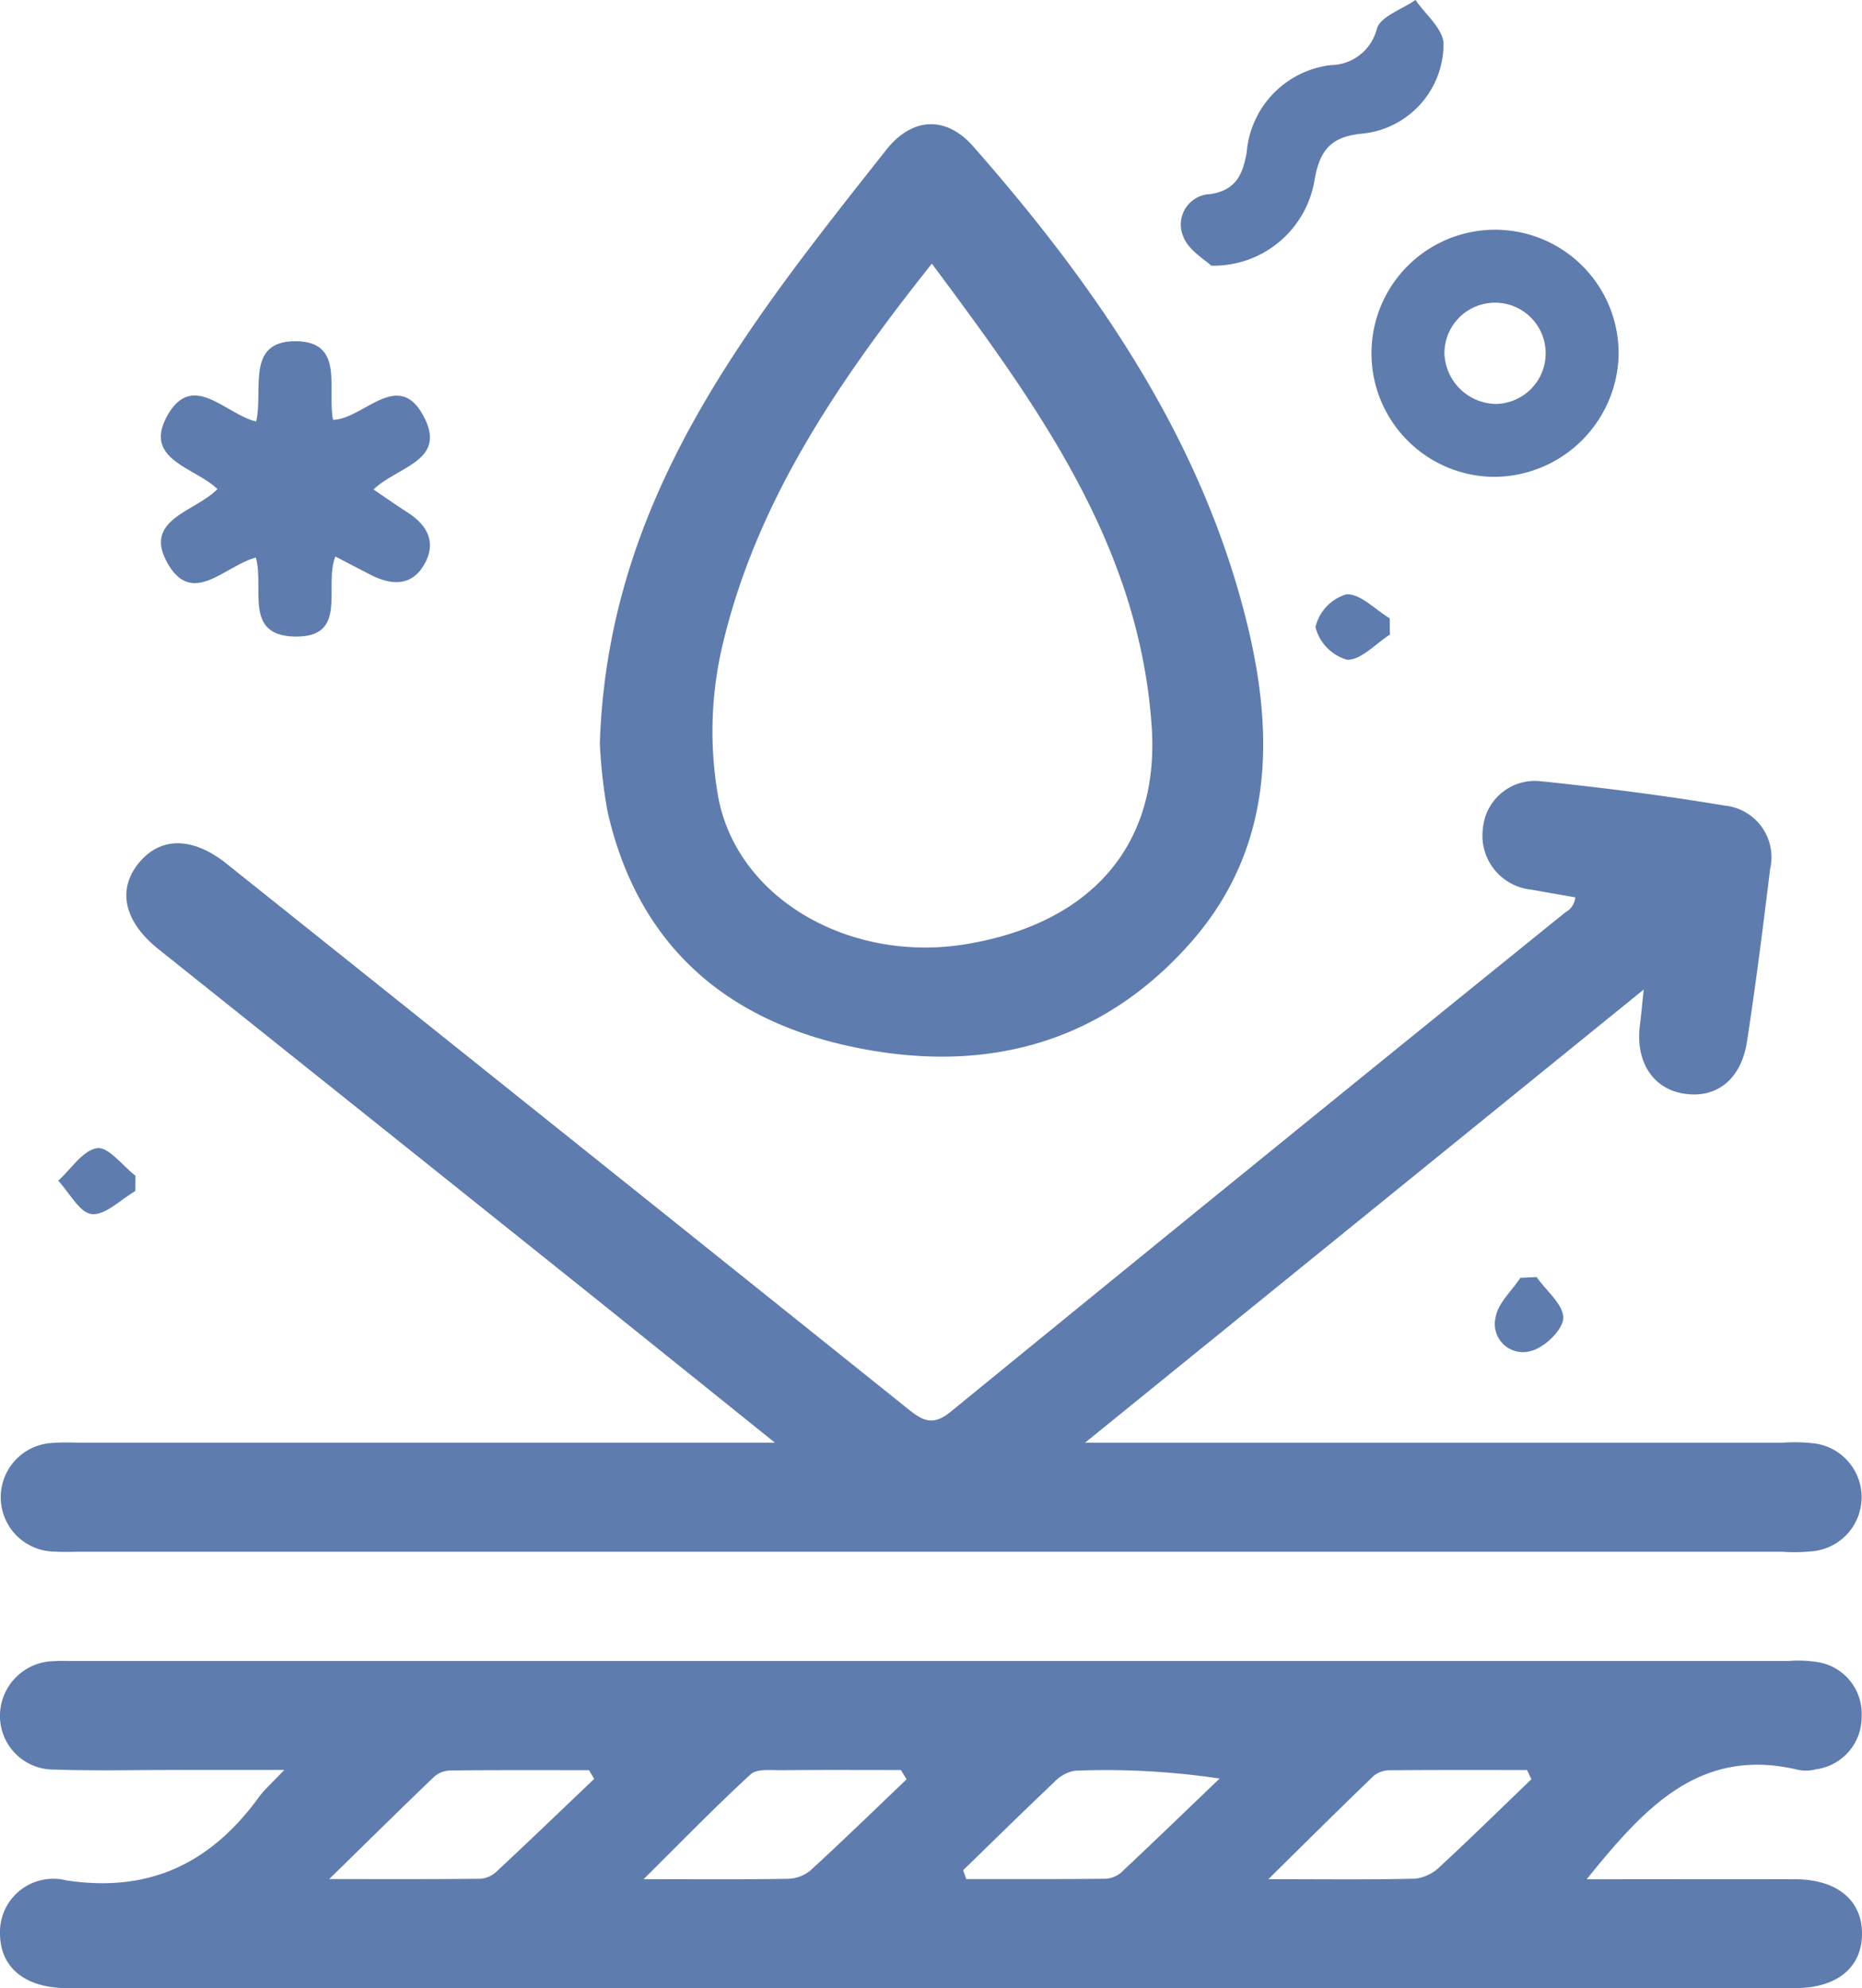
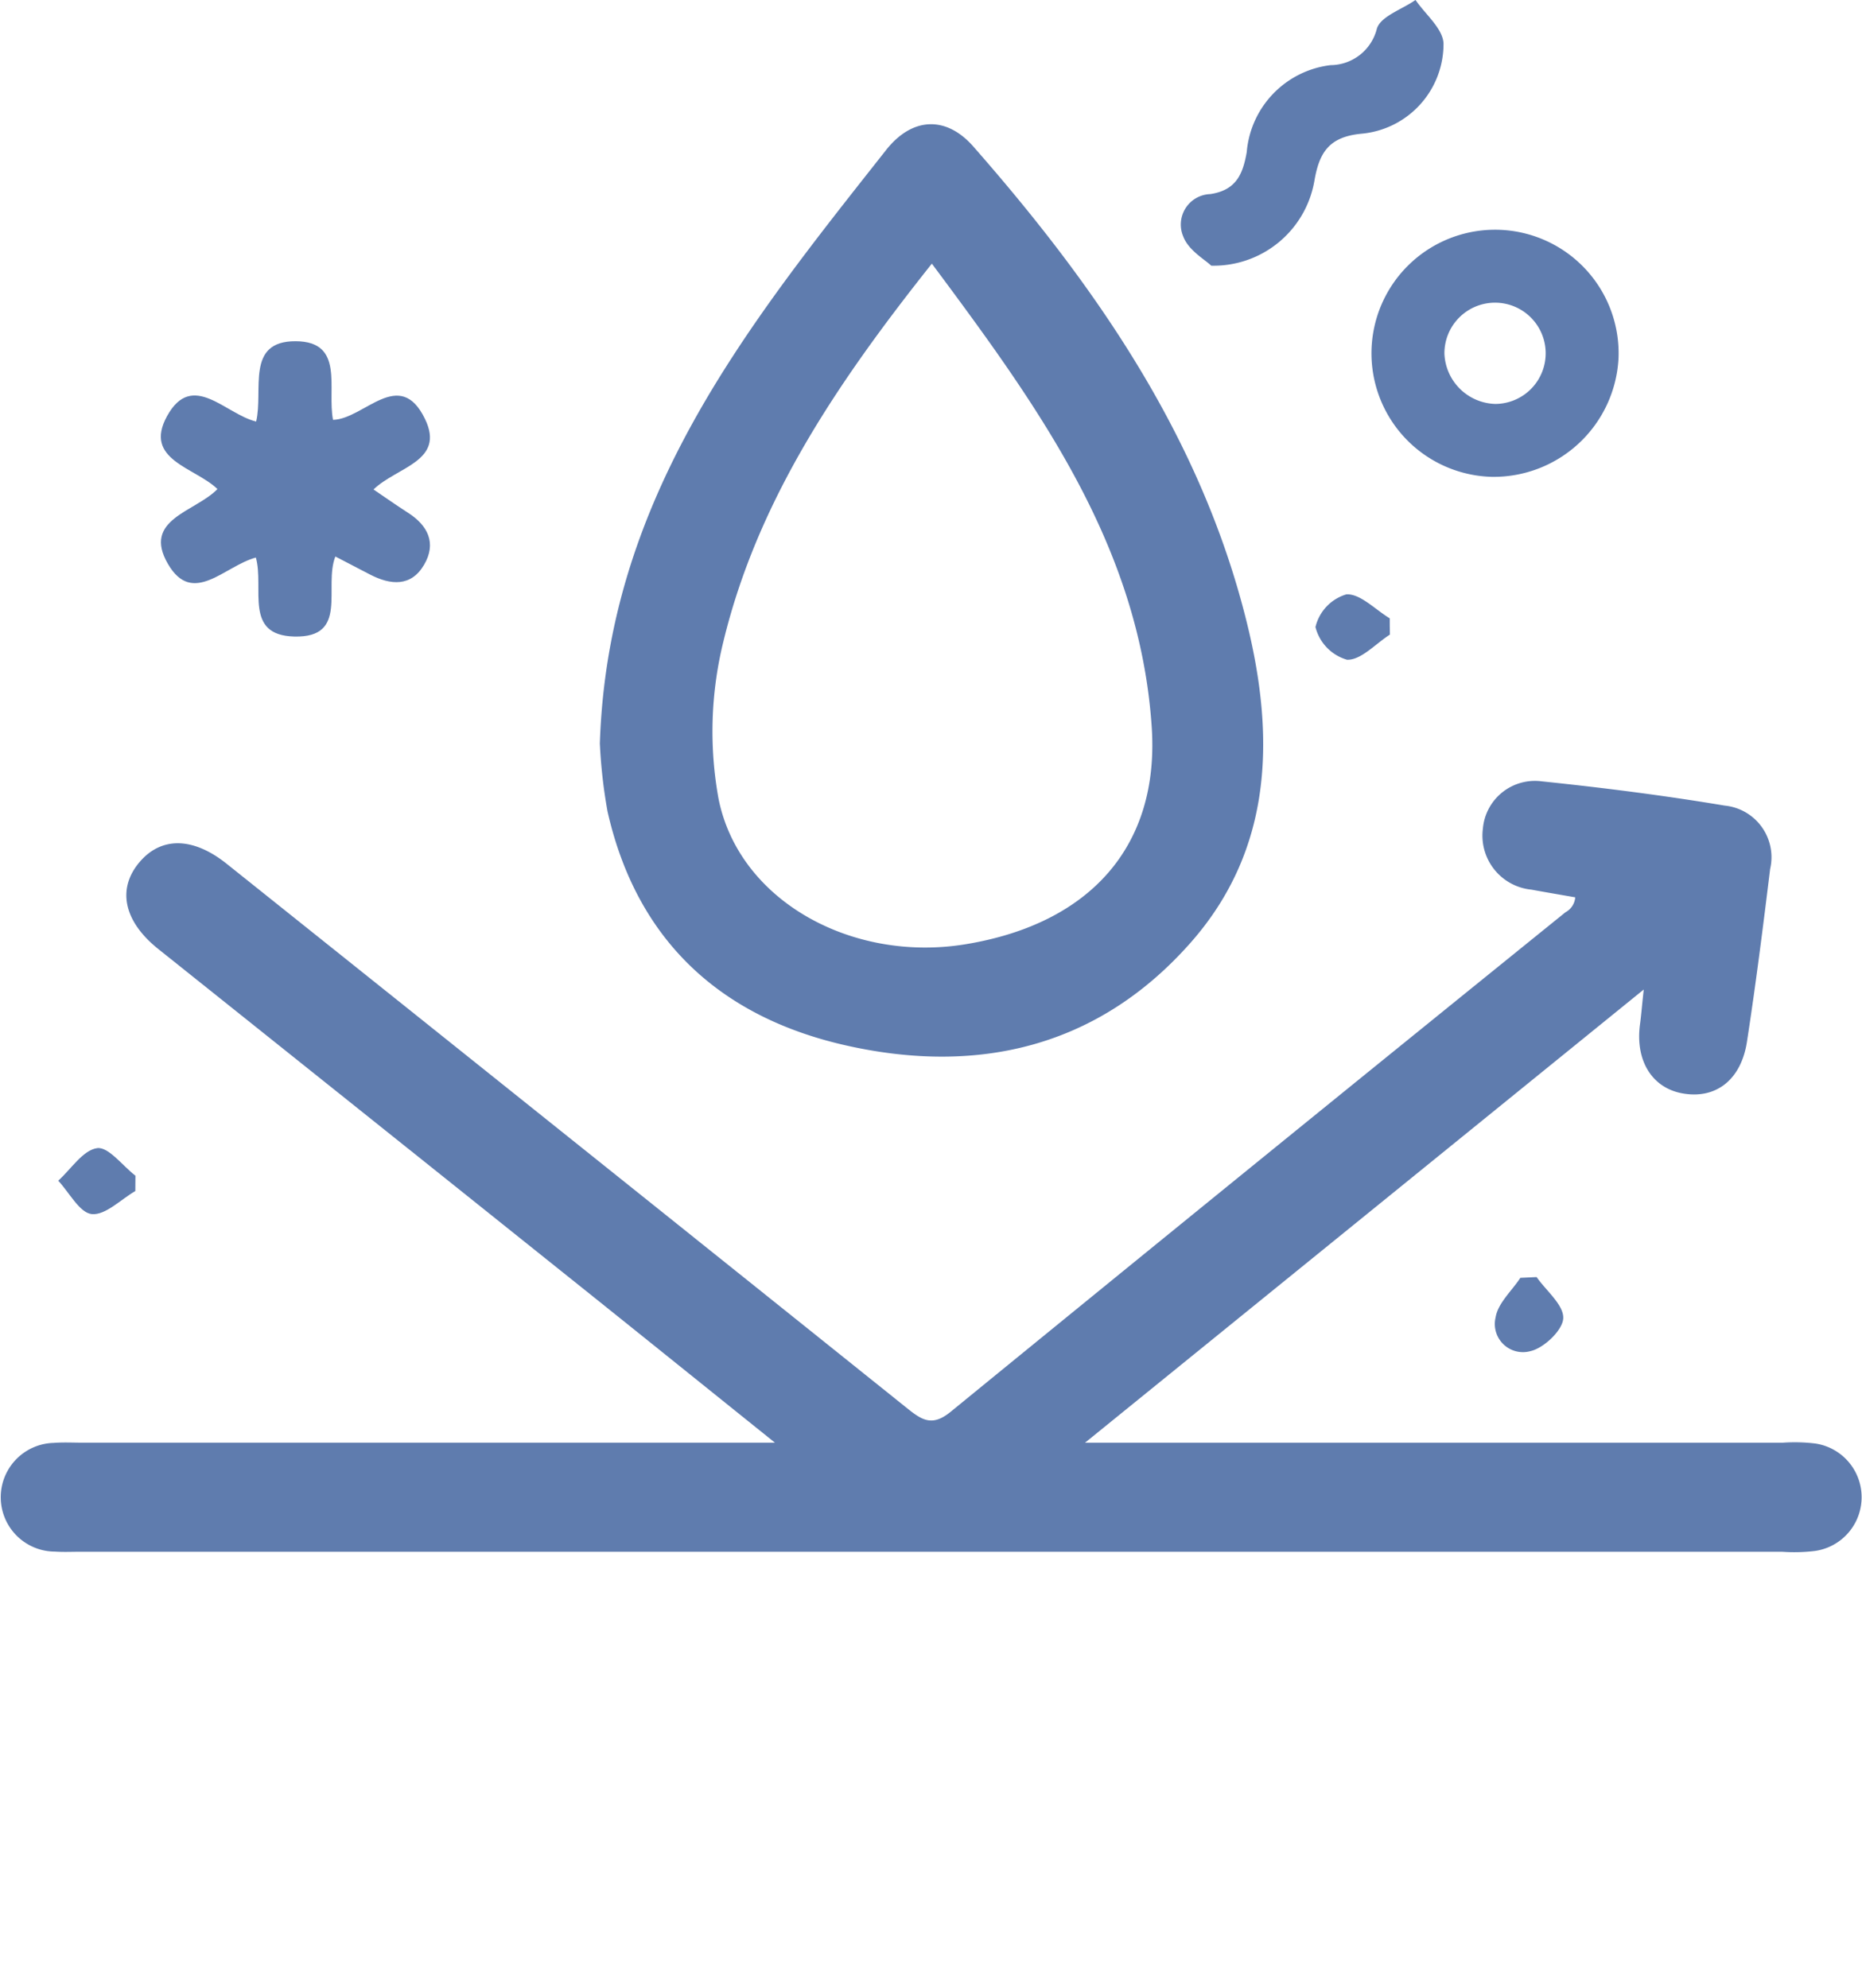
<svg xmlns="http://www.w3.org/2000/svg" id="point3icon1-3" width="96.877" height="103.442" viewBox="0 0 96.877 103.442">
  <defs>
    <clipPath id="clip-path">
      <rect id="長方形_70" data-name="長方形 70" width="96.877" height="103.442" fill="#5f7cae" />
    </clipPath>
  </defs>
  <g id="グループ_63" data-name="グループ 63" clip-path="url(#clip-path)">
-     <path id="パス_83" data-name="パス 83" d="M82.554,239.646c3.819,0,7.337-.011,10.856,0,2.174.009,3.481,1.1,3.468,2.853s-1.311,2.813-3.509,2.813q-44.92.008-89.839,0c-2.207,0-3.5-1.047-3.529-2.794a2.774,2.774,0,0,1,3.437-2.816c4.34.665,7.53-.895,10.022-4.315.288-.4.669-.724,1.327-1.426H9.074c-2.08,0-4.163.05-6.241-.021A2.792,2.792,0,0,1,0,231.039,2.851,2.851,0,0,1,2.82,228.3c.313-.024.63-.008.945-.008q44.636,0,89.271,0a6.356,6.356,0,0,1,1.507.053,2.715,2.715,0,0,1,2.315,2.808,2.743,2.743,0,0,1-2.365,2.772,2.08,2.08,0,0,1-.94.029c-5.115-1.227-8,1.98-11,5.691m-51.64-5.218-.263-.454c-2.417,0-4.835-.011-7.252.015a1.327,1.327,0,0,0-.823.338c-1.7,1.627-3.373,3.28-5.447,5.31,3,0,5.42.011,7.837-.015a1.348,1.348,0,0,0,.827-.336c1.721-1.6,3.417-3.235,5.121-4.858m16.258.021-.3-.483c-2.065,0-4.131-.013-6.2.009-.549.006-1.285-.089-1.615.213-1.807,1.655-3.515,3.418-5.57,5.455,2.867,0,5.182.02,7.5-.019a1.909,1.909,0,0,0,1.168-.425c1.7-1.555,3.348-3.161,5.015-4.75m2.943,4.729.158.458c2.421,0,4.842.011,7.263-.016a1.344,1.344,0,0,0,.823-.347c1.713-1.607,3.4-3.24,5.1-4.865A40.212,40.212,0,0,0,55.928,234a1.93,1.93,0,0,0-1.087.6c-1.593,1.506-3.155,3.046-4.727,4.574m29.562-4.734-.227-.475c-2.365,0-4.731-.009-7.1.012a1.339,1.339,0,0,0-.851.266c-1.735,1.663-3.438,3.359-5.508,5.4,2.935,0,5.3.032,7.665-.029a2.206,2.206,0,0,0,1.269-.629c1.608-1.487,3.171-3.022,4.75-4.54" transform="translate(0 -141.878)" fill="#5f7cae" />
    <path id="パス_84" data-name="パス 84" d="M40.322,141.79c-3.849-3.091-7.258-5.839-10.678-8.574q-10.7-8.561-21.412-17.114c-1.814-1.453-2.15-3.147-.958-4.535,1.124-1.31,2.77-1.292,4.515.1q17.725,14.158,35.427,28.345c.778.624,1.3.936,2.242.171q15.96-13.035,31.987-25.988a.967.967,0,0,0,.512-.779c-.761-.132-1.522-.262-2.281-.4a2.826,2.826,0,0,1-2.523-3.183,2.716,2.716,0,0,1,3.038-2.454c3.191.33,6.379.735,9.542,1.264a2.7,2.7,0,0,1,2.364,3.3c-.367,3-.746,6-1.205,8.983-.31,2.012-1.644,3.007-3.373,2.686-1.583-.294-2.448-1.722-2.191-3.6.065-.477.1-.956.193-1.8L56.452,141.79H58.88q16.93,0,33.86,0a8.874,8.874,0,0,1,1.7.04,2.824,2.824,0,0,1-.028,5.593,8.937,8.937,0,0,1-1.7.039H4.184c-.441,0-.884.022-1.324-.008a2.828,2.828,0,0,1-.068-5.655c.5-.039,1.008-.011,1.512-.011H40.322" transform="translate(0 -66.732)" fill="#5f7cae" />
    <path id="パス_85" data-name="パス 85" d="M82.462,49.265c.26-7.8,3.062-14.173,6.9-20.093,2.423-3.74,5.224-7.246,7.989-10.751,1.373-1.741,3.141-1.782,4.54-.188,6.413,7.306,11.881,15.2,14.242,24.81,1.45,5.9,1.351,11.753-2.932,16.608-4.778,5.417-11,6.894-17.873,5.363C88.756,63.55,84.38,59.554,82.86,52.823a26.891,26.891,0,0,1-.4-3.558M99.735,24.328C94.84,30.489,90.67,36.635,88.889,43.988a19.533,19.533,0,0,0-.251,8.186c1.064,5.306,6.947,8.533,12.853,7.562,6.533-1.074,10.1-5.156,9.682-11.318-.636-9.4-5.881-16.629-11.438-24.09" transform="translate(-51.252 -10.612)" fill="#5f7cae" />
    <path id="パス_86" data-name="パス 86" d="M27.053,58.154c-1.63.436-3.283,2.559-4.575.331-1.35-2.327,1.42-2.7,2.577-3.893-1.159-1.129-3.881-1.516-2.62-3.8,1.314-2.382,3.035-.093,4.633.286.39-1.625-.571-4.192,2.058-4.178,2.562.013,1.625,2.464,1.942,4.09,1.615-.034,3.461-2.788,4.788-.04,1.062,2.2-1.461,2.483-2.682,3.663.61.412,1.184.82,1.778,1.2,1.06.671,1.51,1.6.853,2.718-.677,1.154-1.738,1.06-2.806.51L31.189,58.1c-.625,1.582.725,4.238-2.142,4.164-2.639-.068-1.546-2.521-1.994-4.111" transform="translate(-13.741 -29.148)" fill="#5f7cae" />
    <path id="パス_87" data-name="パス 87" d="M194.8,44.434a6.429,6.429,0,1,1,6.584-6.173,6.506,6.506,0,0,1-6.584,6.173m.176-3.793a2.634,2.634,0,1,0-2.65-2.618,2.726,2.726,0,0,0,2.65,2.618" transform="translate(-117.175 -19.626)" fill="#5f7cae" />
    <path id="パス_88" data-name="パス 88" d="M163.915,13.825c-.3-.3-1.18-.791-1.453-1.513a1.585,1.585,0,0,1,1.4-2.213c1.347-.2,1.7-1.033,1.9-2.188a4.976,4.976,0,0,1,4.362-4.521,2.5,2.5,0,0,0,2.409-1.9c.2-.644,1.311-1,2.01-1.491.51.748,1.408,1.472,1.457,2.25a4.69,4.69,0,0,1-4.273,4.709c-1.707.163-2.2,1-2.45,2.481a5.32,5.32,0,0,1-5.356,4.384" transform="translate(-100.896 -0.001)" fill="#5f7cae" />
    <path id="パス_89" data-name="パス 89" d="M12.02,160.047c-.759.439-1.556,1.269-2.266,1.2-.633-.062-1.168-1.119-1.746-1.737.669-.605,1.285-1.59,2.024-1.694.586-.082,1.323.917,1.993,1.436q0,.4-.006.795" transform="translate(-4.978 -98.084)" fill="#5f7cae" />
    <path id="パス_90" data-name="パス 90" d="M184.708,83.788c-.746.475-1.509,1.339-2.233,1.307a2.369,2.369,0,0,1-1.64-1.7,2.34,2.34,0,0,1,1.606-1.7c.724-.045,1.5.791,2.258,1.246q0,.424.009.849" transform="translate(-112.393 -50.773)" fill="#5f7cae" />
    <path id="パス_91" data-name="パス 91" d="M207.7,175.549c.5.715,1.414,1.447,1.385,2.141-.025.62-1.007,1.555-1.71,1.712a1.464,1.464,0,0,1-1.809-1.756c.117-.736.839-1.375,1.289-2.059l.844-.039" transform="translate(-127.752 -109.108)" fill="#5f7cae" />
  </g>
</svg>